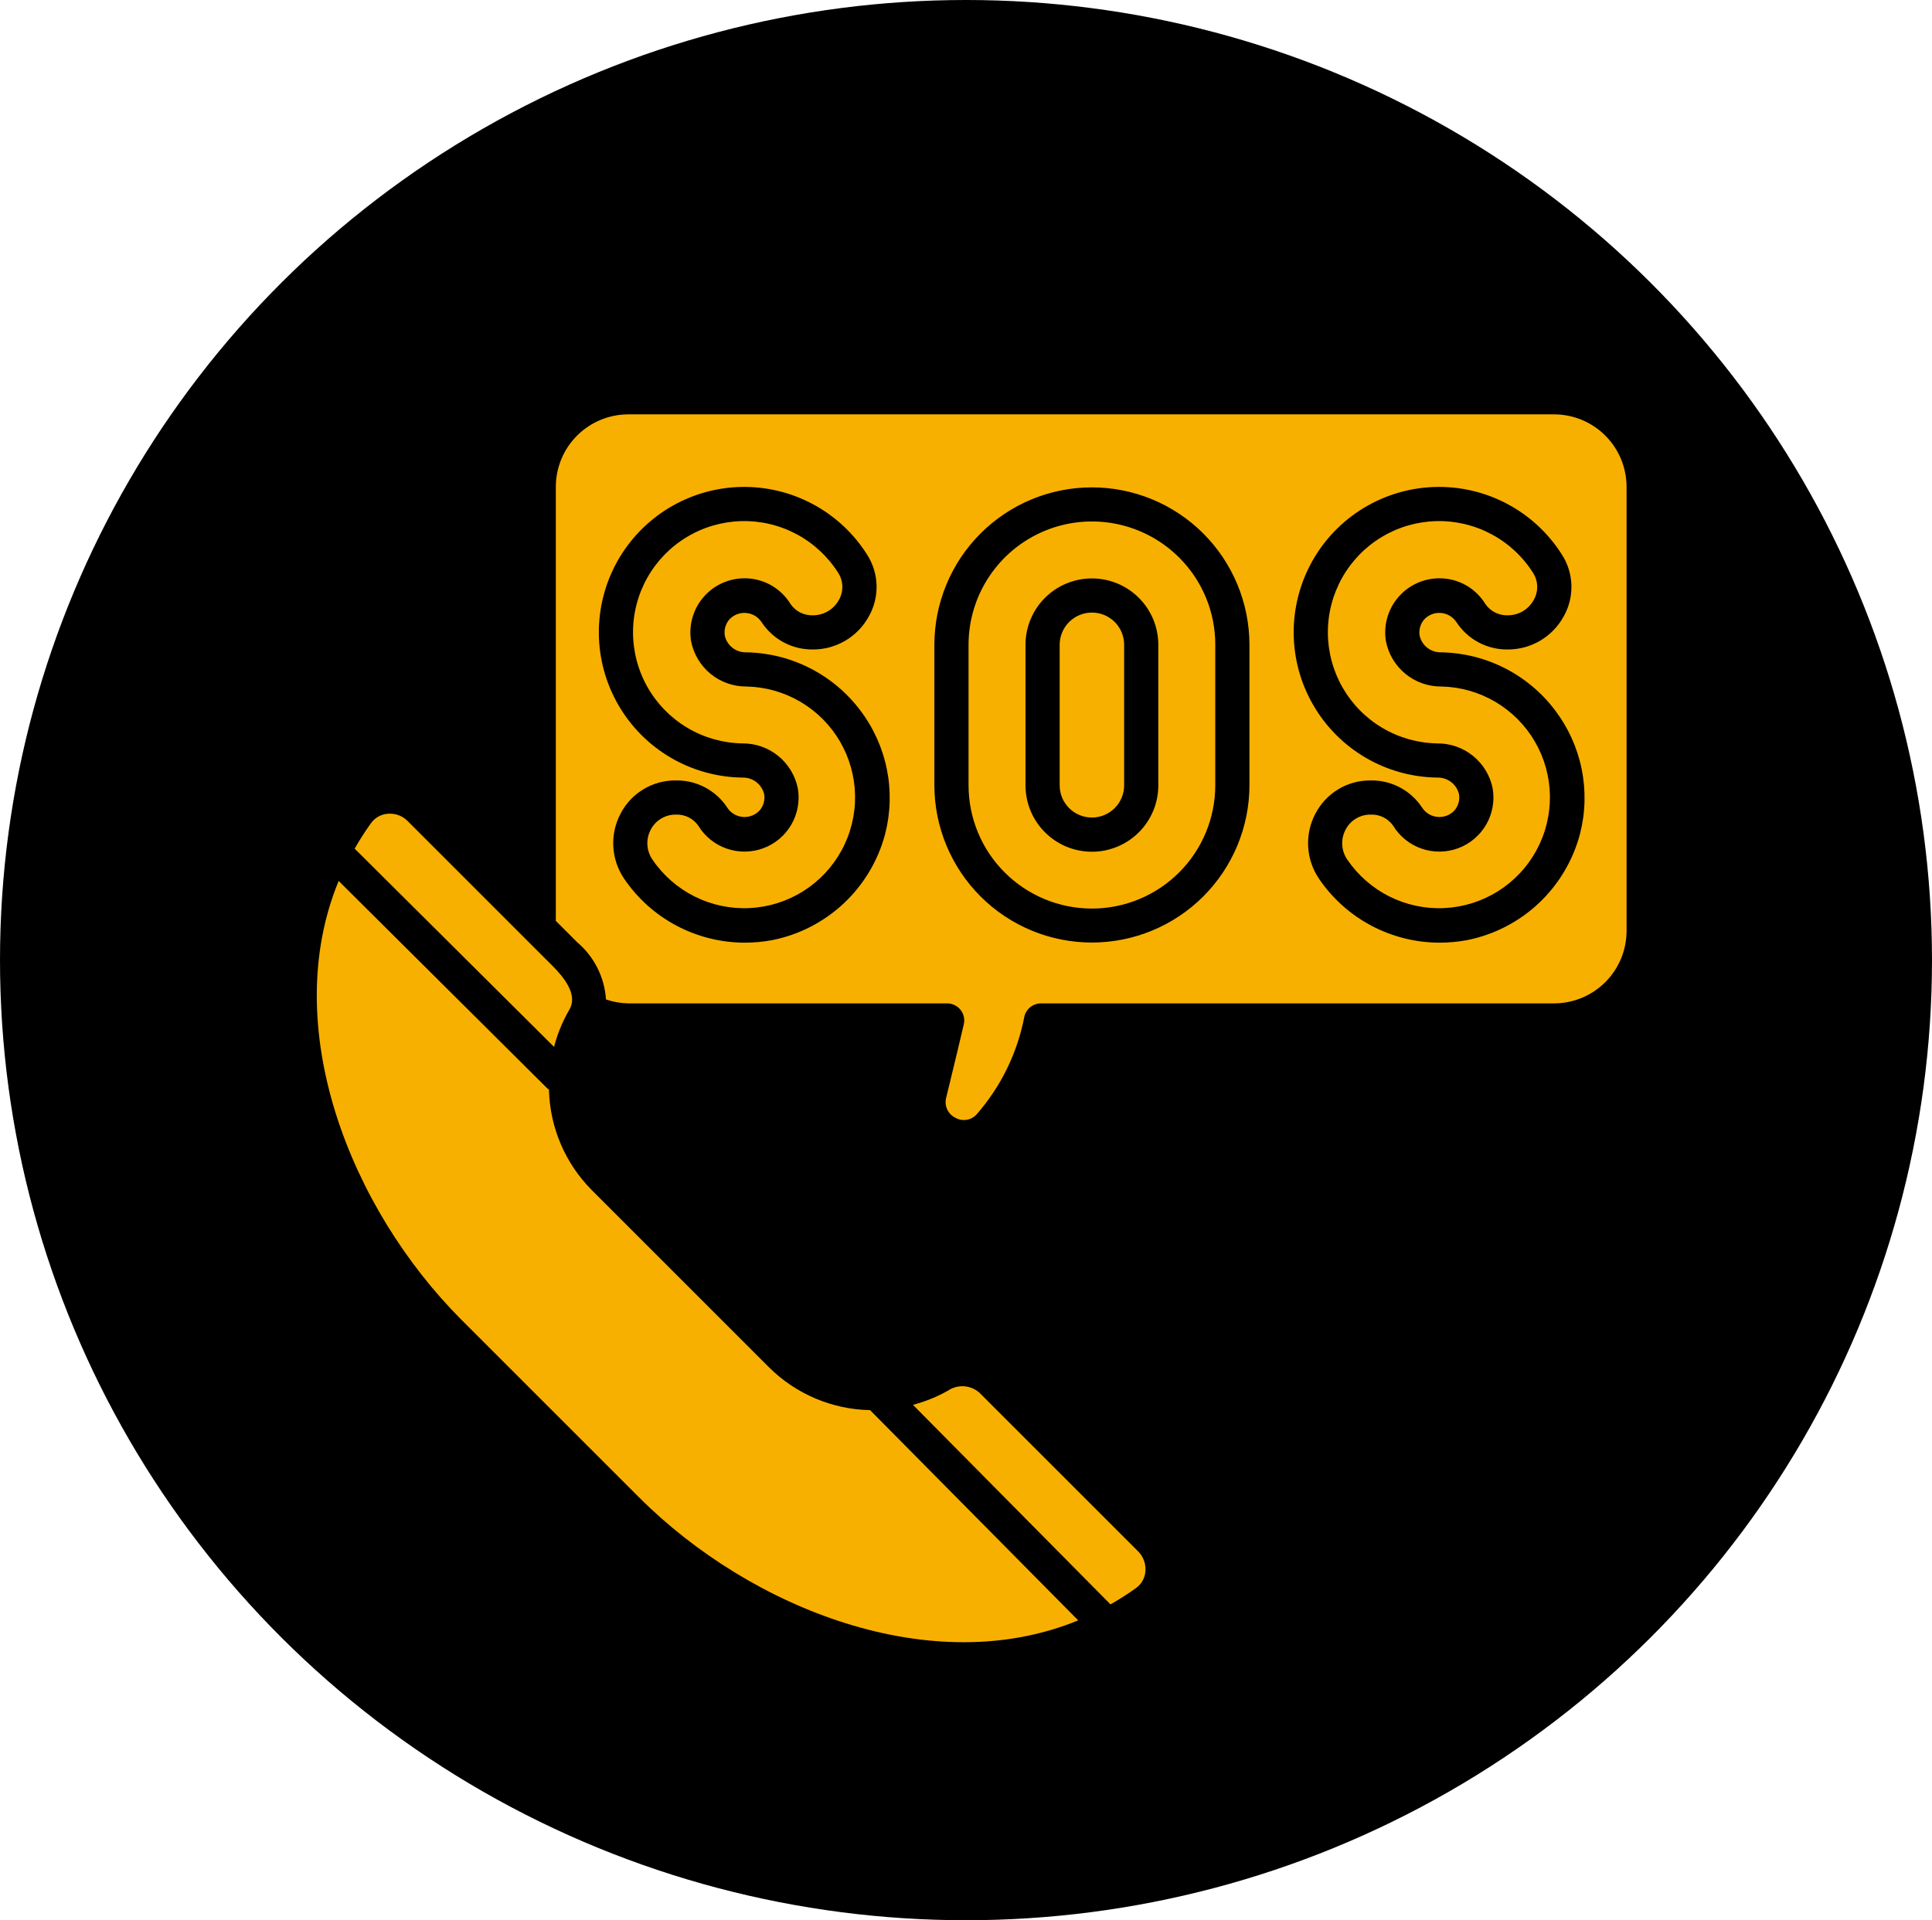
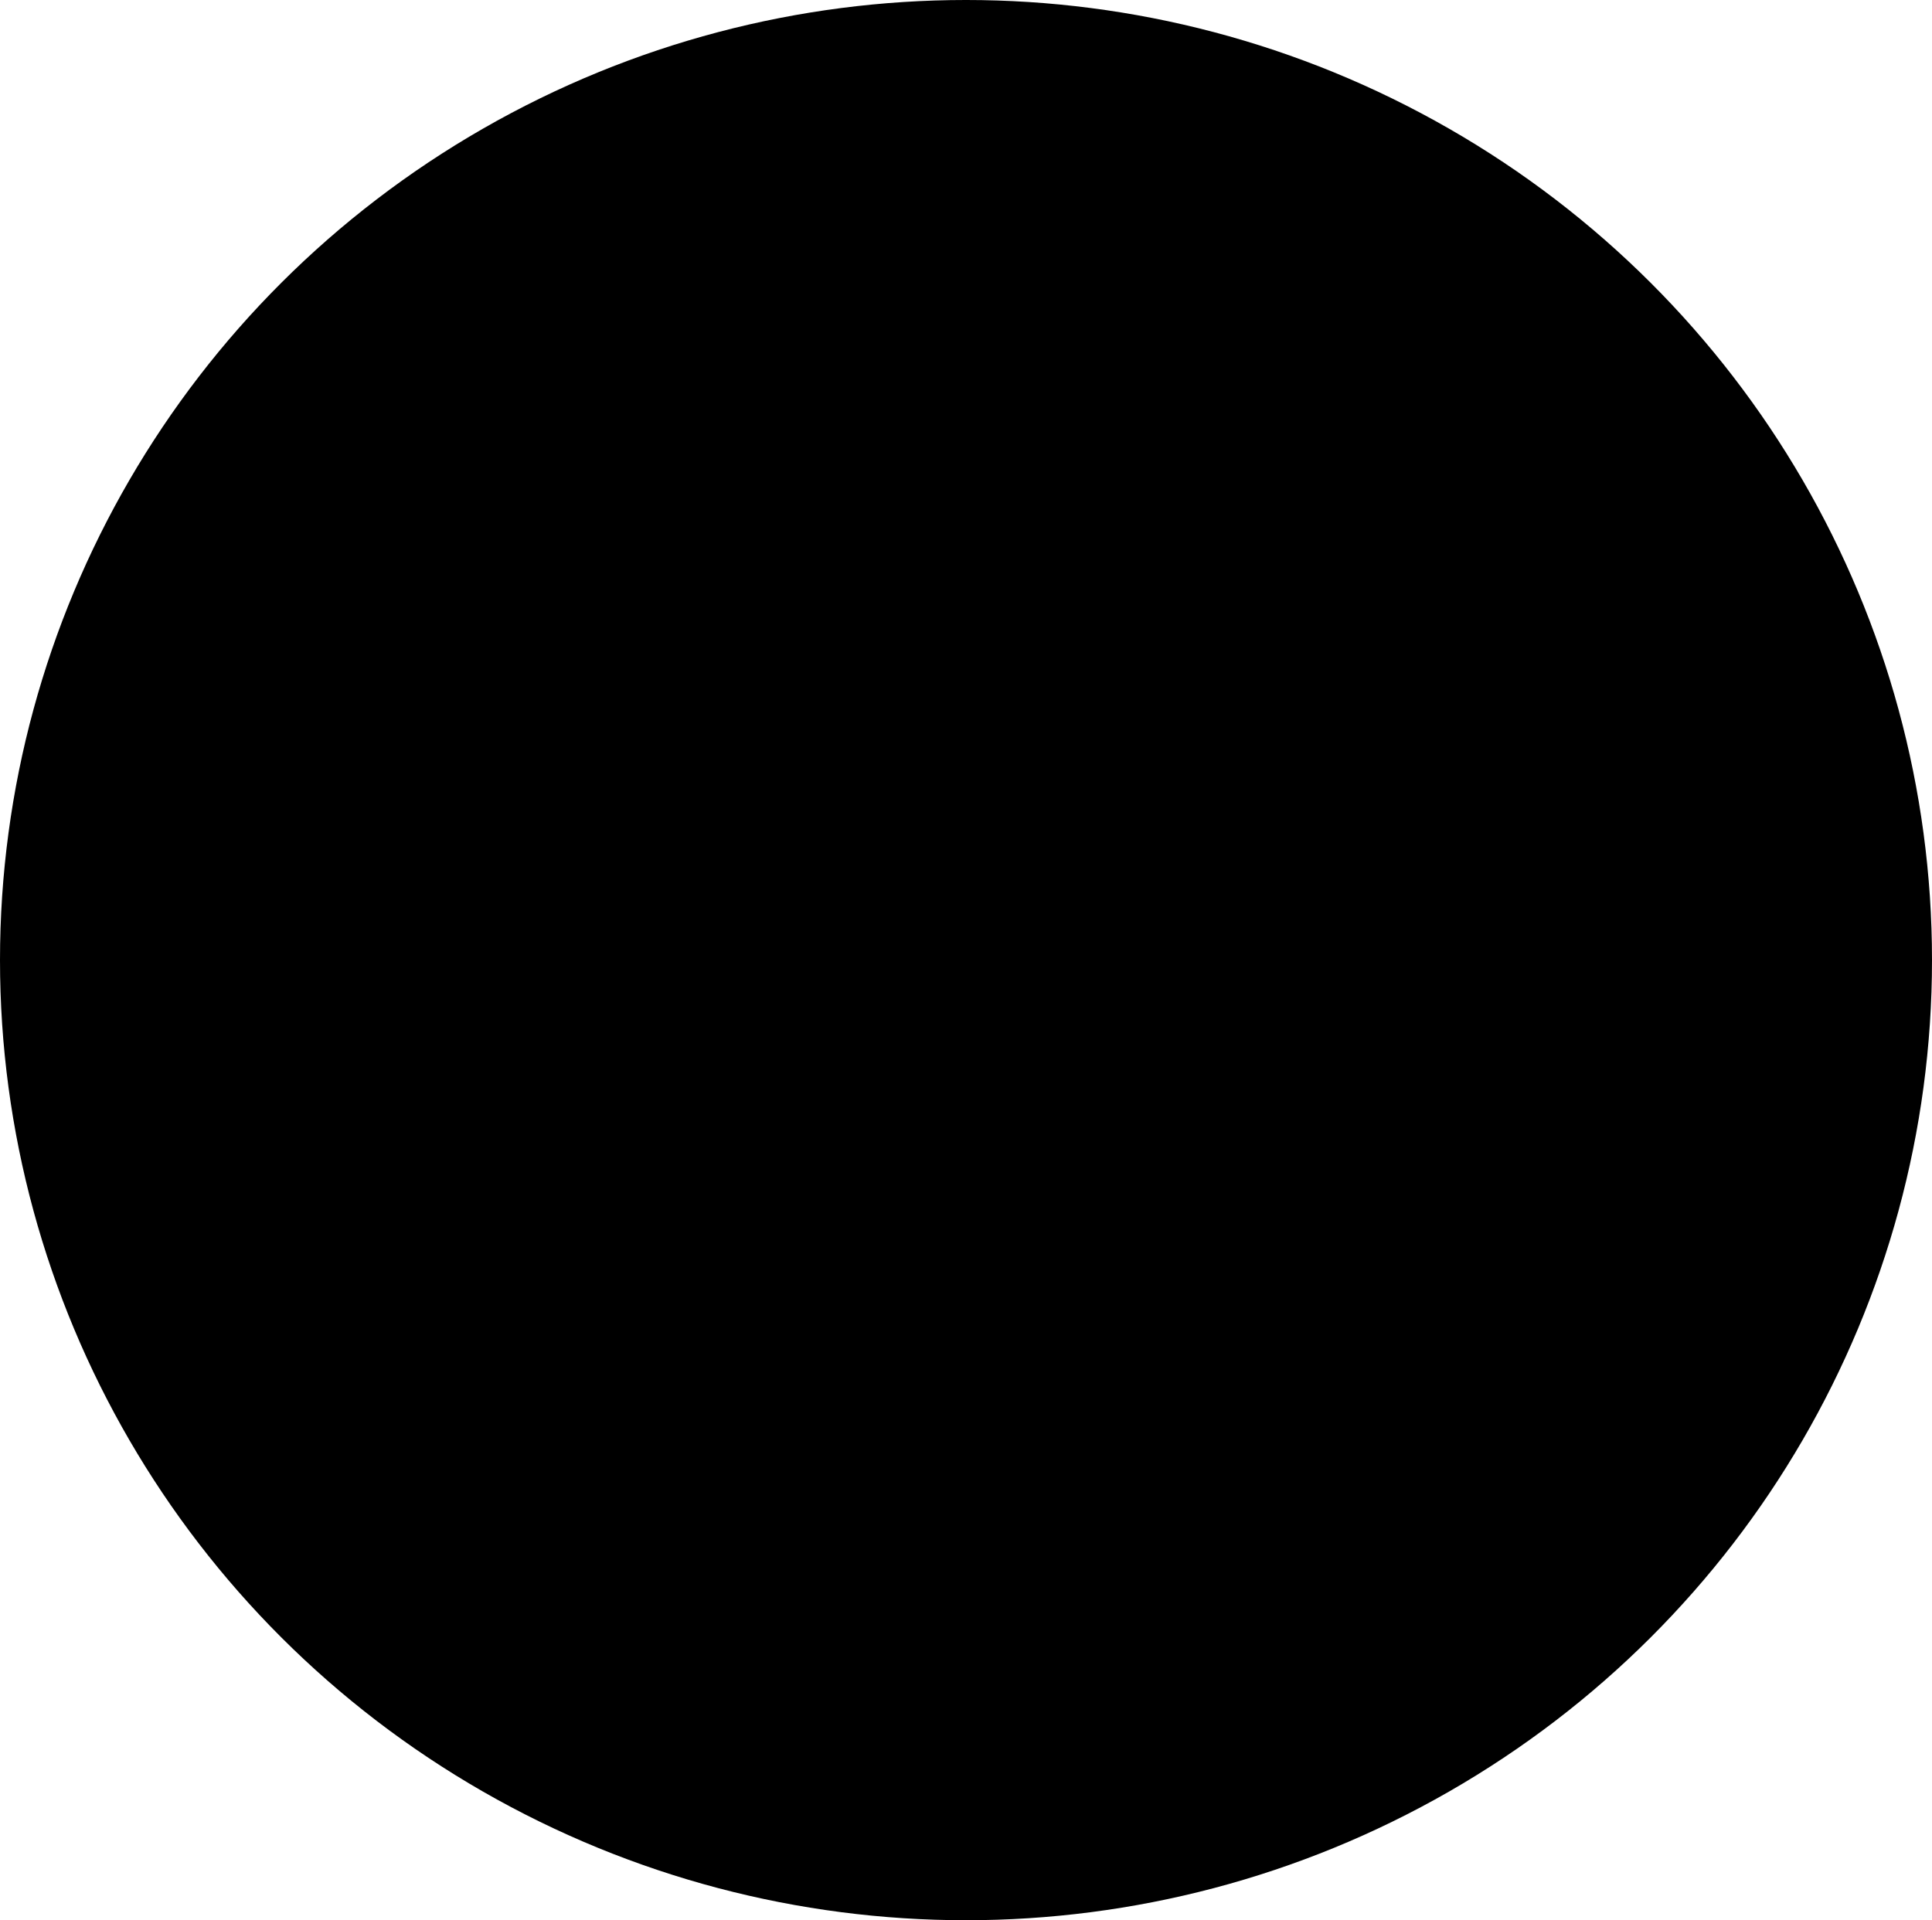
<svg xmlns="http://www.w3.org/2000/svg" width="170" height="169" viewBox="0 0 170 169" fill="none">
  <ellipse cx="85" cy="84.5" rx="85" ry="84.5" fill="black" />
-   <path d="M100.153 136.544C100.377 136.769 100.55 137.039 100.659 137.338C100.769 137.636 100.812 137.954 100.787 138.27C100.77 138.561 100.689 138.844 100.55 139.099C100.411 139.355 100.217 139.576 99.982 139.748C99.254 140.275 98.496 140.76 97.714 141.202L80.331 123.639C81.419 123.355 82.466 122.929 83.444 122.372C83.863 122.096 84.362 121.968 84.862 122.008C85.362 122.049 85.834 122.255 86.203 122.595L100.153 136.544ZM65.687 60.42C64.537 60.429 63.42 60.036 62.529 59.309C61.639 58.581 61.031 57.565 60.81 56.437C60.698 55.755 60.735 55.057 60.92 54.391C61.104 53.725 61.431 53.107 61.878 52.58C62.325 52.053 62.881 51.629 63.508 51.338C64.135 51.048 64.817 50.897 65.509 50.896C66.324 50.893 67.127 51.101 67.838 51.5C68.549 51.899 69.146 52.475 69.569 53.173C69.791 53.491 70.09 53.747 70.438 53.919C70.786 54.09 71.172 54.171 71.56 54.153C72.021 54.15 72.474 54.024 72.87 53.786C73.266 53.549 73.592 53.21 73.813 52.804C74.022 52.443 74.128 52.03 74.12 51.612C74.112 51.194 73.989 50.786 73.766 50.433C72.863 48.999 71.603 47.824 70.11 47.023C68.617 46.222 66.942 45.822 65.248 45.864C63.553 45.905 61.899 46.385 60.447 47.258C58.994 48.13 57.793 49.365 56.961 50.841C56.129 52.318 55.695 53.984 55.701 55.679C55.707 57.373 56.152 59.037 56.994 60.508C57.837 61.978 59.046 63.205 60.505 64.067C61.963 64.93 63.621 65.399 65.315 65.428C66.467 65.415 67.588 65.806 68.482 66.534C69.375 67.261 69.986 68.279 70.207 69.41C70.388 70.501 70.183 71.62 69.629 72.576C69.075 73.533 68.206 74.266 67.17 74.652C66.134 75.037 64.996 75.051 63.952 74.689C62.907 74.328 62.021 73.615 61.445 72.671C61.224 72.354 60.926 72.098 60.579 71.927C60.232 71.756 59.848 71.676 59.462 71.694C59.009 71.689 58.564 71.81 58.176 72.043C57.788 72.276 57.472 72.612 57.263 73.013C57.041 73.426 56.938 73.892 56.965 74.359C56.992 74.827 57.148 75.278 57.416 75.663C58.357 77.046 59.639 78.165 61.137 78.91C62.635 79.656 64.3 80.004 65.972 79.92C67.644 79.836 69.265 79.323 70.682 78.432C72.098 77.54 73.261 76.299 74.059 74.828C74.858 73.357 75.264 71.706 75.239 70.032C75.215 68.359 74.76 66.72 73.92 65.272C73.079 63.825 71.88 62.619 70.438 61.769C68.996 60.919 67.36 60.455 65.687 60.42ZM96.089 53.913C95.337 53.911 94.615 54.207 94.081 54.737C93.547 55.267 93.246 55.987 93.242 56.739V69.108C93.241 69.481 93.314 69.85 93.456 70.195C93.598 70.54 93.807 70.854 94.07 71.118C94.334 71.382 94.647 71.592 94.992 71.735C95.336 71.878 95.706 71.952 96.079 71.952C96.452 71.952 96.821 71.878 97.166 71.735C97.511 71.592 97.824 71.382 98.087 71.118C98.351 70.854 98.559 70.54 98.702 70.195C98.844 69.85 98.916 69.481 98.915 69.108V56.739C98.914 55.99 98.616 55.272 98.086 54.742C97.556 54.212 96.838 53.913 96.089 53.913ZM76.58 124.108C73.235 124.047 70.043 122.698 67.67 120.341L52.069 104.739C49.728 102.382 48.38 99.216 48.304 95.894C48.262 95.87 48.221 95.843 48.182 95.814L29.8 77.532C24.507 90.364 30.786 106.337 40.629 116.18L56.229 131.78C66.071 141.623 82.042 147.897 94.873 142.609L76.614 124.161C76.599 124.145 76.594 124.124 76.58 124.108ZM50.038 88.966C50.318 88.486 50.973 87.364 48.654 85.046L35.856 72.248C35.654 72.045 35.413 71.885 35.148 71.775C34.883 71.666 34.599 71.61 34.312 71.61C34.257 71.61 34.2 71.612 34.144 71.617C33.852 71.636 33.568 71.718 33.312 71.857C33.055 71.997 32.833 72.192 32.66 72.427C32.135 73.154 31.65 73.91 31.208 74.69L48.753 92.139C49.038 91.029 49.47 89.962 50.038 88.966ZM143.124 42.843V81.933C143.122 83.623 142.45 85.243 141.255 86.438C140.061 87.633 138.44 88.306 136.75 88.308H91.6C91.251 88.308 90.913 88.43 90.644 88.651C90.375 88.873 90.191 89.181 90.124 89.524C89.512 92.674 88.081 95.607 85.976 98.028C85.751 98.301 85.437 98.486 85.089 98.55C84.742 98.615 84.382 98.554 84.075 98.38C83.752 98.226 83.494 97.964 83.345 97.639C83.195 97.314 83.165 96.947 83.258 96.602C83.894 93.986 84.513 91.425 84.807 90.147C84.857 89.927 84.857 89.698 84.807 89.478C84.757 89.257 84.658 89.051 84.517 88.874C84.376 88.698 84.197 88.555 83.993 88.457C83.79 88.359 83.567 88.308 83.341 88.308H55.282C54.614 88.297 53.952 88.179 53.321 87.96C53.258 86.993 53.001 86.047 52.564 85.181C52.128 84.315 51.52 83.546 50.779 82.92L48.908 81.048V42.843C48.91 41.153 49.582 39.533 50.777 38.338C51.972 37.143 53.592 36.47 55.282 36.468H136.75C138.44 36.47 140.061 37.143 141.255 38.338C142.45 39.533 143.122 41.153 143.124 42.843ZM75.68 62.498C74.507 60.947 72.997 59.683 71.263 58.802C69.53 57.921 67.619 57.446 65.675 57.412C65.239 57.426 64.812 57.289 64.466 57.024C64.12 56.759 63.877 56.382 63.778 55.957C63.735 55.703 63.748 55.443 63.816 55.195C63.884 54.947 64.006 54.717 64.174 54.521C64.359 54.321 64.588 54.164 64.842 54.065C65.097 53.965 65.37 53.924 65.643 53.946C65.915 53.967 66.179 54.05 66.415 54.188C66.651 54.326 66.852 54.516 67.004 54.743C67.496 55.499 68.173 56.118 68.969 56.541C69.766 56.963 70.658 57.177 71.56 57.16C72.56 57.158 73.542 56.887 74.403 56.375C75.263 55.864 75.97 55.13 76.45 54.252C76.921 53.419 77.156 52.473 77.131 51.516C77.105 50.559 76.819 49.627 76.303 48.821C75.12 46.945 73.469 45.409 71.512 44.363C69.556 43.318 67.362 42.799 65.144 42.858C62.927 42.917 60.763 43.552 58.865 44.7C56.967 45.847 55.401 47.469 54.319 49.405C53.236 51.342 52.677 53.526 52.694 55.744C52.711 57.962 53.304 60.137 54.416 62.056C55.528 63.976 57.12 65.573 59.035 66.691C60.951 67.809 63.124 68.41 65.342 68.435C65.777 68.425 66.202 68.564 66.547 68.828C66.892 69.093 67.136 69.467 67.239 69.89C67.282 70.143 67.269 70.403 67.201 70.651C67.133 70.899 67.011 71.129 66.844 71.325C66.658 71.525 66.429 71.682 66.174 71.781C65.919 71.881 65.645 71.922 65.372 71.9C65.1 71.879 64.835 71.796 64.599 71.657C64.363 71.519 64.161 71.329 64.009 71.101C63.519 70.346 62.844 69.727 62.048 69.305C61.252 68.882 60.362 68.669 59.462 68.687C58.462 68.677 57.478 68.944 56.621 69.46C55.764 69.975 55.067 70.718 54.607 71.606C54.132 72.502 53.91 73.511 53.967 74.524C54.024 75.537 54.357 76.515 54.93 77.352C56.109 79.084 57.694 80.501 59.546 81.479C61.399 82.457 63.463 82.967 65.558 82.964C66.359 82.963 67.16 82.889 67.948 82.741C70.316 82.271 72.504 81.144 74.262 79.488C76.02 77.833 77.277 75.717 77.889 73.381C78.366 71.518 78.415 69.571 78.033 67.686C77.65 65.801 76.846 64.027 75.68 62.498ZM109.941 56.739C109.936 53.066 108.474 49.544 105.875 46.948C103.276 44.352 99.752 42.894 96.079 42.894C92.405 42.894 88.882 44.352 86.283 46.948C83.684 49.544 82.221 53.066 82.217 56.739V69.108C82.221 72.781 83.684 76.303 86.283 78.899C88.882 81.495 92.405 82.953 96.079 82.953C99.752 82.953 103.276 81.495 105.875 78.899C108.474 76.303 109.936 72.781 109.941 69.108V56.739ZM136.821 62.498C135.648 60.947 134.137 59.683 132.404 58.802C130.671 57.921 128.76 57.446 126.815 57.412C126.38 57.426 125.953 57.289 125.607 57.024C125.261 56.759 125.018 56.382 124.919 55.957C124.875 55.703 124.888 55.443 124.956 55.195C125.025 54.947 125.147 54.717 125.314 54.521C125.499 54.321 125.728 54.164 125.982 54.065C126.237 53.965 126.511 53.924 126.783 53.946C127.056 53.967 127.32 54.05 127.556 54.188C127.791 54.326 127.993 54.516 128.145 54.743C128.637 55.499 129.313 56.118 130.11 56.541C130.907 56.963 131.798 57.177 132.7 57.16C133.701 57.158 134.683 56.887 135.543 56.375C136.403 55.864 137.11 55.13 137.59 54.252C138.062 53.419 138.297 52.473 138.271 51.516C138.245 50.559 137.959 49.627 137.443 48.821C136.26 46.945 134.609 45.409 132.653 44.363C130.697 43.318 128.502 42.799 126.285 42.858C124.068 42.917 121.904 43.552 120.006 44.7C118.108 45.847 116.541 47.469 115.459 49.405C114.377 51.342 113.817 53.526 113.834 55.744C113.851 57.962 114.445 60.137 115.557 62.056C116.669 63.976 118.26 65.573 120.176 66.691C122.091 67.809 124.265 68.41 126.483 68.435C126.917 68.425 127.342 68.564 127.687 68.828C128.032 69.093 128.277 69.467 128.38 69.89C128.423 70.143 128.41 70.403 128.342 70.651C128.273 70.899 128.151 71.129 127.984 71.325C127.798 71.525 127.569 71.682 127.315 71.781C127.06 71.881 126.786 71.921 126.513 71.9C126.24 71.879 125.976 71.796 125.739 71.657C125.503 71.519 125.302 71.329 125.15 71.101C124.659 70.346 123.984 69.727 123.189 69.305C122.393 68.882 121.503 68.669 120.602 68.687C119.602 68.677 118.619 68.944 117.762 69.46C116.905 69.975 116.207 70.718 115.747 71.606C115.272 72.502 115.051 73.511 115.108 74.524C115.165 75.537 115.498 76.515 116.07 77.352C117.249 79.084 118.834 80.501 120.687 81.479C122.539 82.457 124.603 82.967 126.698 82.964C127.5 82.963 128.3 82.889 129.088 82.741C131.456 82.271 133.645 81.144 135.402 79.488C137.16 77.833 138.417 75.717 139.029 73.381C139.506 71.518 139.556 69.571 139.173 67.686C138.791 65.801 137.987 64.028 136.821 62.498ZM126.827 60.42C125.677 60.429 124.561 60.036 123.67 59.309C122.779 58.581 122.171 57.565 121.951 56.437C121.839 55.755 121.876 55.057 122.06 54.391C122.245 53.725 122.572 53.107 123.019 52.58C123.465 52.053 124.022 51.629 124.649 51.338C125.275 51.048 125.958 50.897 126.649 50.896C127.465 50.893 128.267 51.101 128.979 51.5C129.69 51.899 130.286 52.475 130.709 53.173C130.931 53.491 131.231 53.747 131.579 53.919C131.927 54.09 132.312 54.171 132.7 54.153C133.162 54.15 133.615 54.024 134.011 53.786C134.407 53.549 134.733 53.21 134.953 52.804C135.163 52.443 135.269 52.03 135.26 51.612C135.252 51.194 135.13 50.786 134.906 50.433C134.004 48.999 132.744 47.824 131.251 47.023C129.758 46.222 128.082 45.822 126.388 45.864C124.694 45.905 123.04 46.385 121.587 47.258C120.135 48.13 118.934 49.365 118.102 50.841C117.27 52.318 116.835 53.984 116.841 55.679C116.847 57.373 117.293 59.037 118.135 60.508C118.977 61.978 120.187 63.205 121.645 64.067C123.104 64.93 124.761 65.399 126.455 65.428C127.608 65.415 128.728 65.806 129.622 66.534C130.516 67.261 131.126 68.279 131.347 69.41C131.528 70.501 131.324 71.62 130.77 72.576C130.216 73.532 129.346 74.266 128.31 74.652C127.274 75.037 126.137 75.051 125.092 74.689C124.048 74.328 123.161 73.615 122.585 72.671C122.364 72.354 122.066 72.098 121.719 71.927C121.373 71.756 120.988 71.676 120.602 71.694C120.149 71.689 119.704 71.81 119.316 72.043C118.928 72.276 118.612 72.612 118.404 73.013C118.182 73.426 118.079 73.892 118.106 74.359C118.133 74.827 118.289 75.278 118.556 75.663C119.498 77.046 120.779 78.165 122.277 78.91C123.776 79.656 125.441 80.004 127.112 79.92C128.784 79.836 130.406 79.323 131.822 78.432C133.238 77.54 134.402 76.299 135.2 74.828C135.998 73.357 136.404 71.706 136.38 70.032C136.355 68.359 135.901 66.72 135.06 65.272C134.219 63.825 133.02 62.619 131.578 61.769C130.137 60.919 128.5 60.455 126.827 60.42ZM103.747 49.062C104.759 50.068 105.562 51.264 106.109 52.582C106.656 53.9 106.936 55.313 106.934 56.739V69.108C106.934 71.987 105.79 74.748 103.754 76.783C101.719 78.819 98.958 79.963 96.079 79.963C93.2 79.963 90.439 78.819 88.403 76.783C86.368 74.748 85.224 71.987 85.224 69.108V56.739C85.226 54.594 85.864 52.498 87.056 50.715C88.249 48.932 89.943 47.543 91.924 46.721C93.906 45.9 96.086 45.684 98.19 46.101C100.294 46.518 102.228 47.548 103.747 49.062ZM101.922 56.739C101.92 55.191 101.303 53.708 100.207 52.614C99.112 51.521 97.627 50.907 96.079 50.907C94.531 50.907 93.046 51.521 91.951 52.614C90.855 53.708 90.238 55.191 90.235 56.739V69.108C90.234 69.876 90.384 70.637 90.677 71.347C90.97 72.057 91.4 72.703 91.943 73.246C92.486 73.79 93.13 74.222 93.84 74.516C94.55 74.81 95.311 74.962 96.079 74.962C96.847 74.962 97.608 74.81 98.317 74.516C99.027 74.222 99.672 73.79 100.215 73.246C100.757 72.703 101.188 72.057 101.481 71.347C101.774 70.637 101.924 69.876 101.922 69.108V56.739Z" fill="#F8B000" />
</svg>